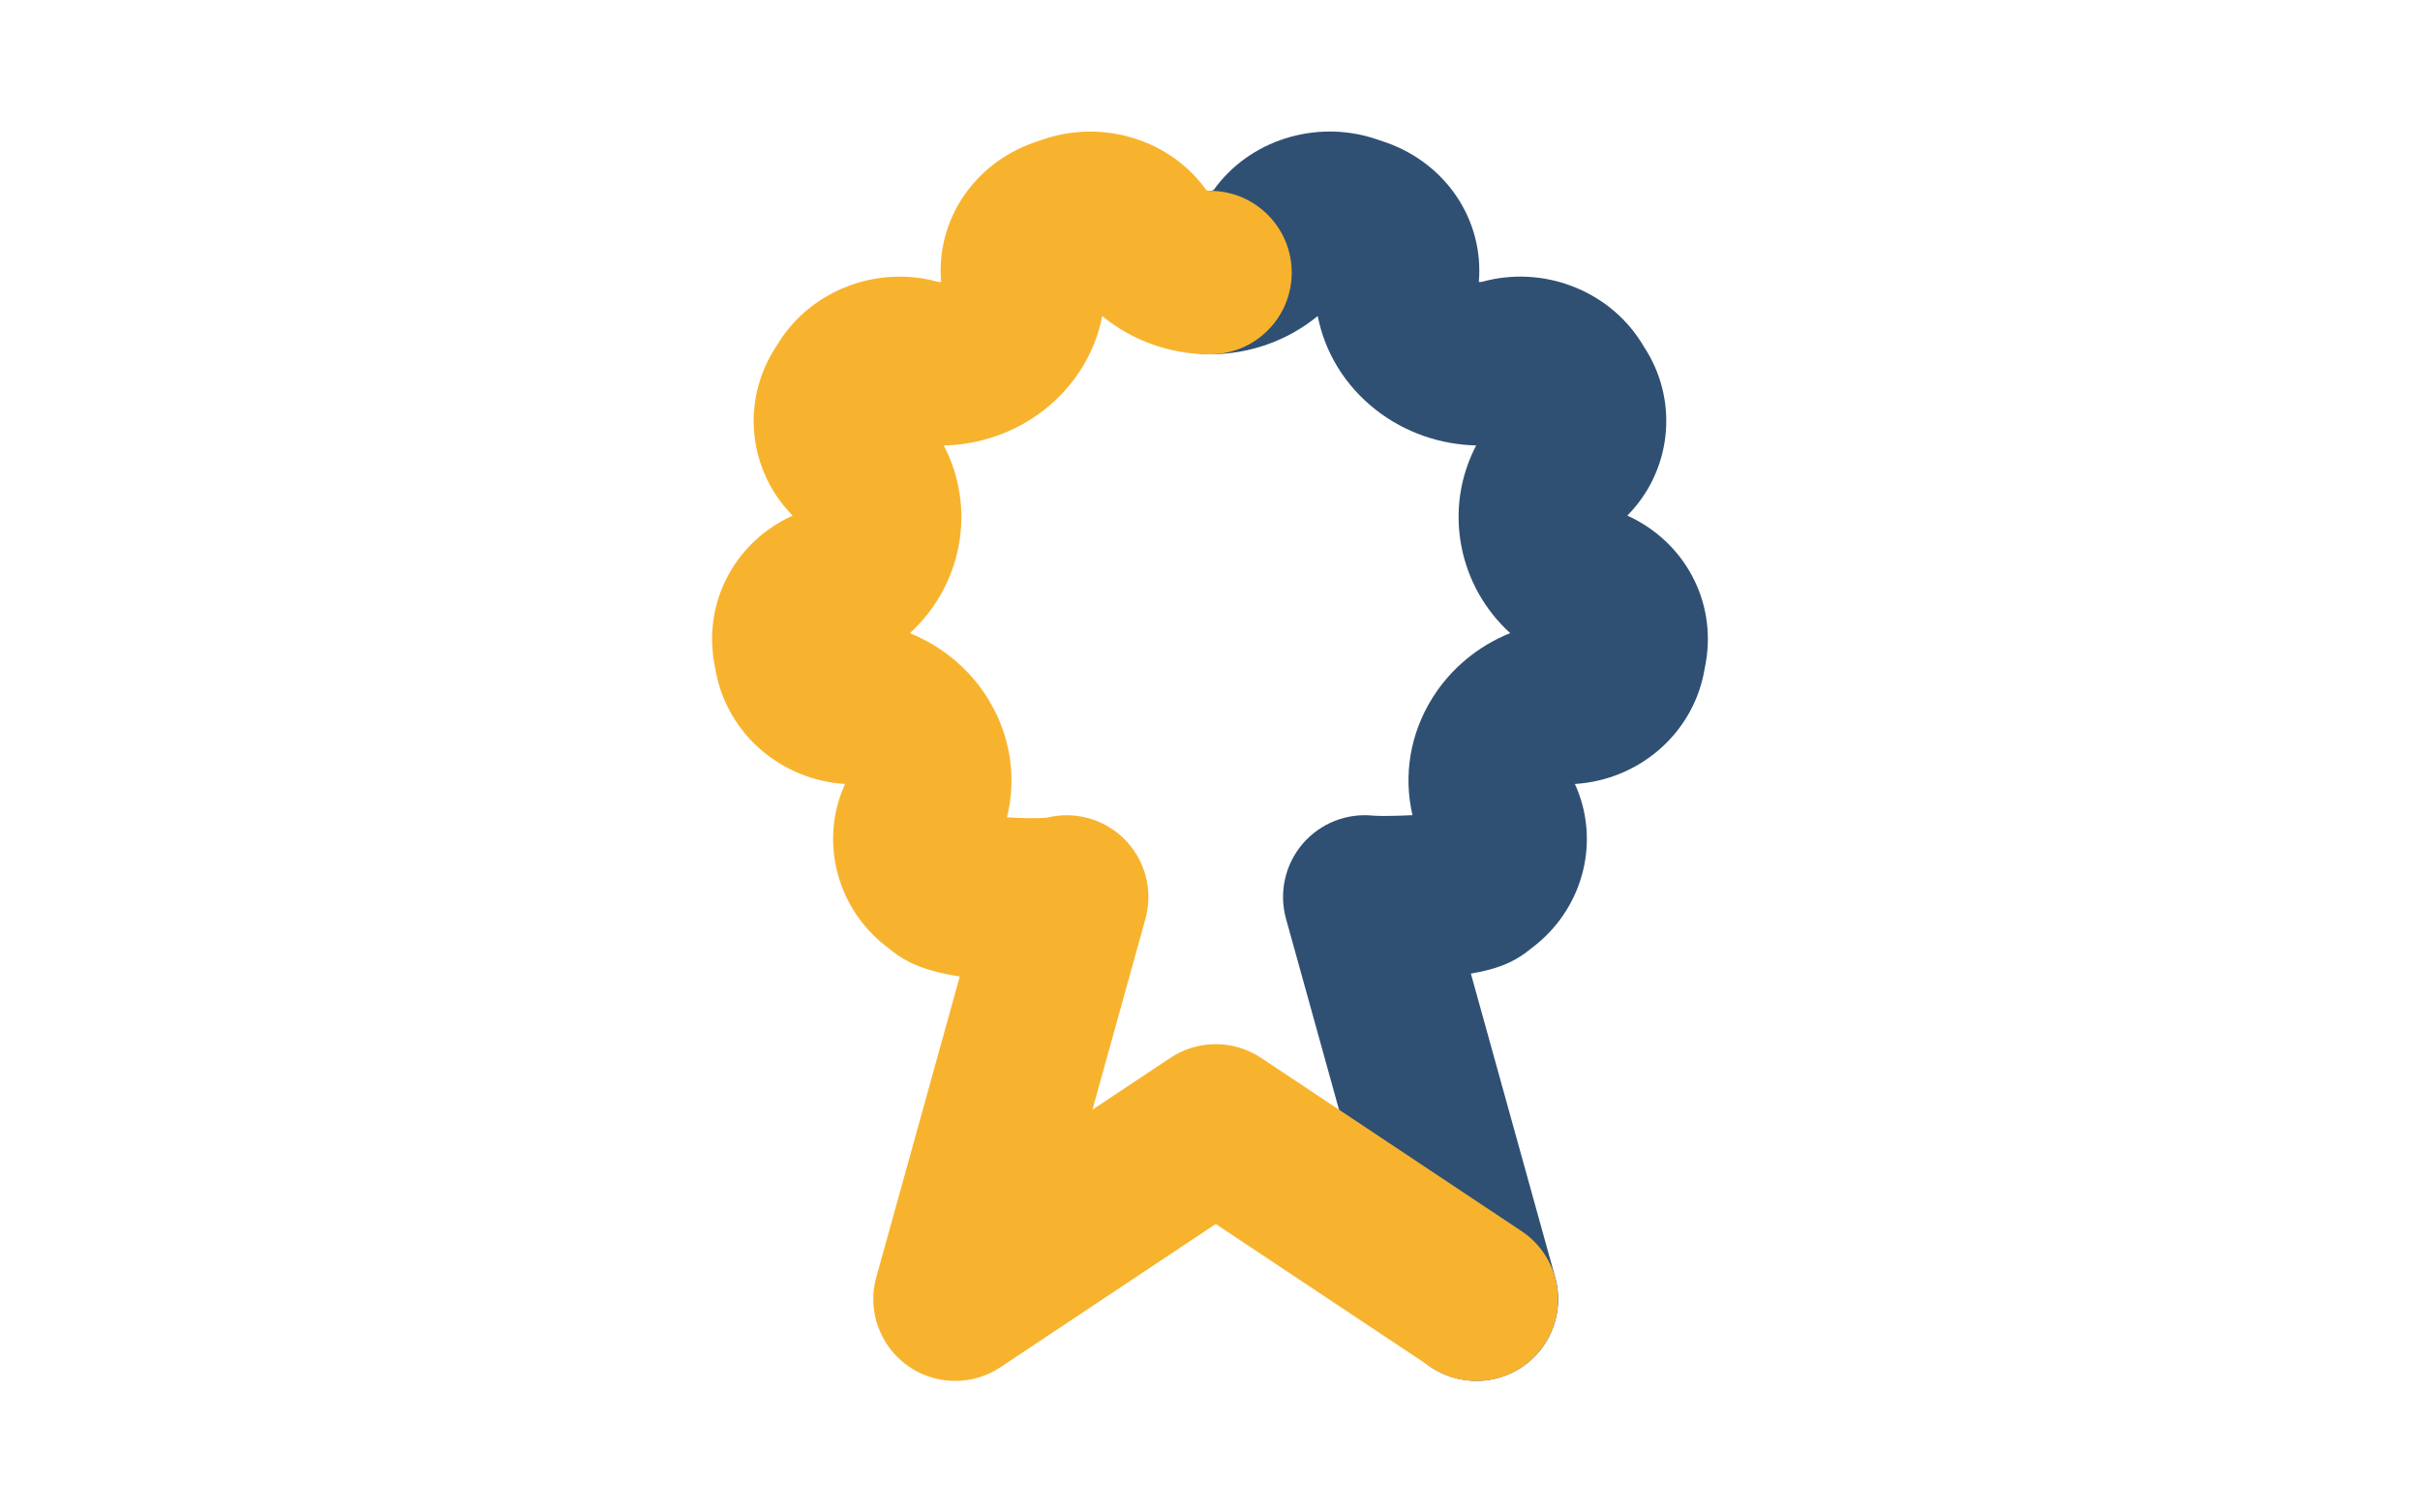
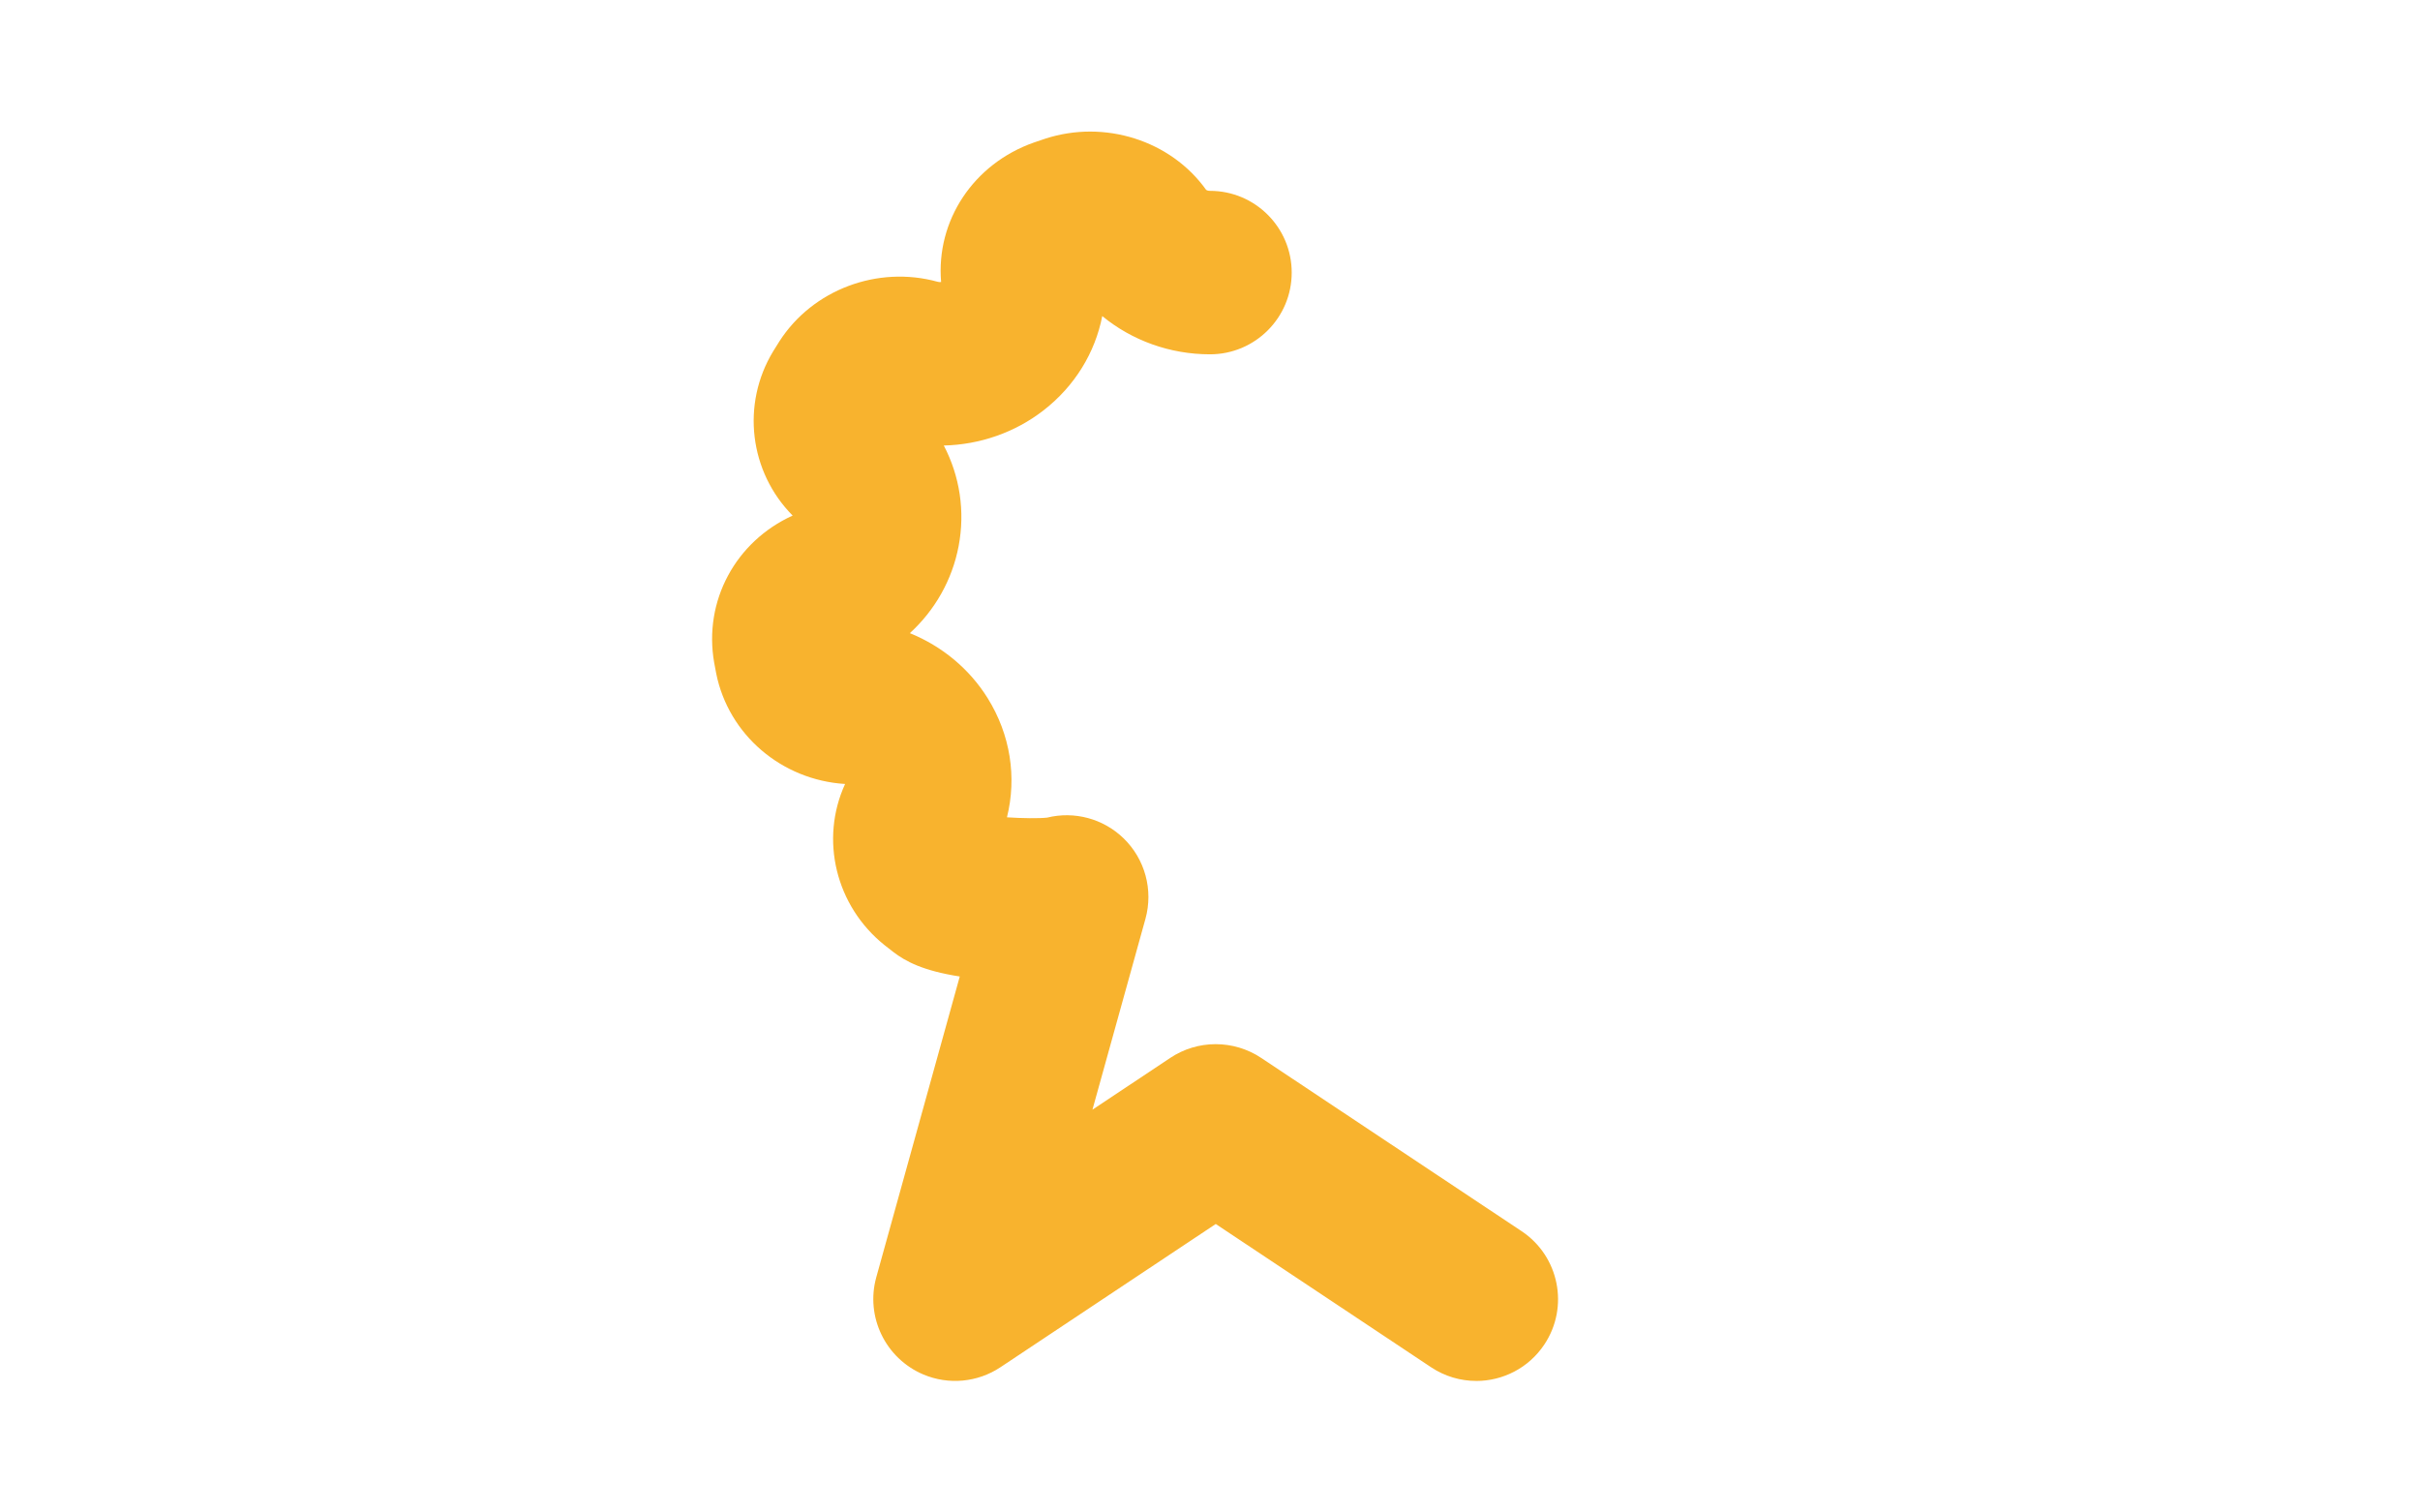
<svg xmlns="http://www.w3.org/2000/svg" version="1.1" viewBox="0 0 800 500">
  <defs>
    <style>
      .st0 {
        isolation: isolate;
      }

      .st1 {
        mix-blend-mode: multiply;
      }

      .st2 {
        fill: #305073;
      }

      .st3 {
        fill: #f8b32e;
      }
    </style>
  </defs>
  <g class="st0">
    <g id="Speech">
      <g class="st1">
        <g class="st1">
          <g class="st1">
-             <path class="st2" d="M488.08,456.5c-10.56,0-20.59-6.21-24.93-16.55-.61-1.44-1.08-2.9-1.42-4.37l-36.6-131.84c-2.41-8.69-.33-18,5.54-24.84,5.81-6.76,14.57-10.21,23.41-9.25,2.43.17,7.73.09,12.86-.17-3.05-13.06-.84-26.82,6.53-38.67,6.07-9.76,15.14-17.22,25.74-21.52-8.28-7.58-13.99-17.58-16.12-28.77-2.2-11.56-.38-23.16,4.9-33.26-11.91-.28-23.56-4.3-33.03-11.67-10.27-8-16.99-19.02-19.35-31.12-9.81,8.07-22.4,12.64-35.62,12.64-14.92,0-27.02-12.1-27.02-27.02s12.1-27.02,27.02-27.02c.79,0,1.18-.26,1.27-.33,11.7-16.35,33.57-23.3,53.22-16.9,1.24.4,2.47.82,3.7,1.25,20.01,7.02,32.42,25.82,30.69,46.12.36.05.78.03,1.16-.07,19.84-5.48,41.36,2.62,52.32,19.71.69,1.07,1.36,2.16,2.03,3.25,10.65,17.56,7.86,39.93-6.42,54.34,18.9,8.59,29.51,28.28,25.94,48.61-.21,1.21-.44,2.42-.68,3.62-4.07,20.2-21.57,35.18-42.6,36.5,8.41,18.3,3.15,40.33-13.06,53.29-.98.78-1.96,1.55-2.96,2.31-4.59,3.5-10.1,5.7-18.36,7.08l27.87,100.39c3.64,13.1-3.03,26.87-15.56,32.14-3.42,1.44-6.97,2.12-10.47,2.12ZM454.22,269.66c.06,0,.12.01.17.02-.05,0-.11-.01-.17-.02ZM478.43,268.35h0,0ZM535.73,169.44h0Z" />
-           </g>
+             </g>
          <g class="st1">
            <path class="st3" d="M488.01,456.51c-5.14,0-10.34-1.47-14.94-4.53l-71.17-47.35-71.17,47.35c-7.56,5.03-17.14,5.93-25.5,2.39-12.5-5.29-19.18-19.05-15.55-32.13l27.6-99.43c-12.26-1.9-17.97-5.05-21.89-8.04-.99-.76-1.98-1.53-2.96-2.31-16.21-12.96-21.47-34.98-13.06-53.29-21.03-1.32-38.53-16.3-42.6-36.5-.24-1.2-.47-2.41-.68-3.62-3.57-20.32,7.04-40.02,25.94-48.61-14.28-14.41-17.08-36.78-6.42-54.33.66-1.09,1.34-2.18,2.03-3.25,10.96-17.09,32.48-25.2,52.32-19.71.38.1.79.13,1.15.08-1.72-20.3,10.69-39.09,30.69-46.12,1.23-.43,2.46-.85,3.69-1.25,19.66-6.41,41.53.55,53.23,16.9.09.07.48.33,1.27.33,14.92,0,27.02,12.1,27.02,27.02s-12.1,27.02-27.02,27.02c-13.22,0-25.8-4.58-35.61-12.64-2.36,12.1-9.08,23.12-19.35,31.12-9.47,7.37-21.12,11.39-33.03,11.67,5.28,10.1,7.09,21.71,4.9,33.26-2.13,11.19-7.84,21.19-16.12,28.77,10.6,4.3,19.67,11.76,25.74,21.52,7.5,12.06,9.65,26.1,6.36,39.36,5.09.33,10.55.4,13.28.1,8.98-2.22,18.53.32,25.24,6.81,7.12,6.88,9.9,17.11,7.26,26.65l-17.52,63.09,25.76-17.14c4.43-2.95,9.64-4.52,14.97-4.52s10.57,1.57,15.01,4.52l86.12,57.3c12.42,8.27,15.8,25.04,7.53,37.46-5.2,7.82-13.78,12.06-22.52,12.06ZM344.55,270.72s-.01,0-.02,0c0,0,.01,0,.02,0ZM346.61,270.22s0,0,0,0c0,0,0,0,0,0ZM398.7,62.73s0,0,0,0c0,0,0,0,0,0Z" />
          </g>
        </g>
      </g>
    </g>
  </g>
</svg>